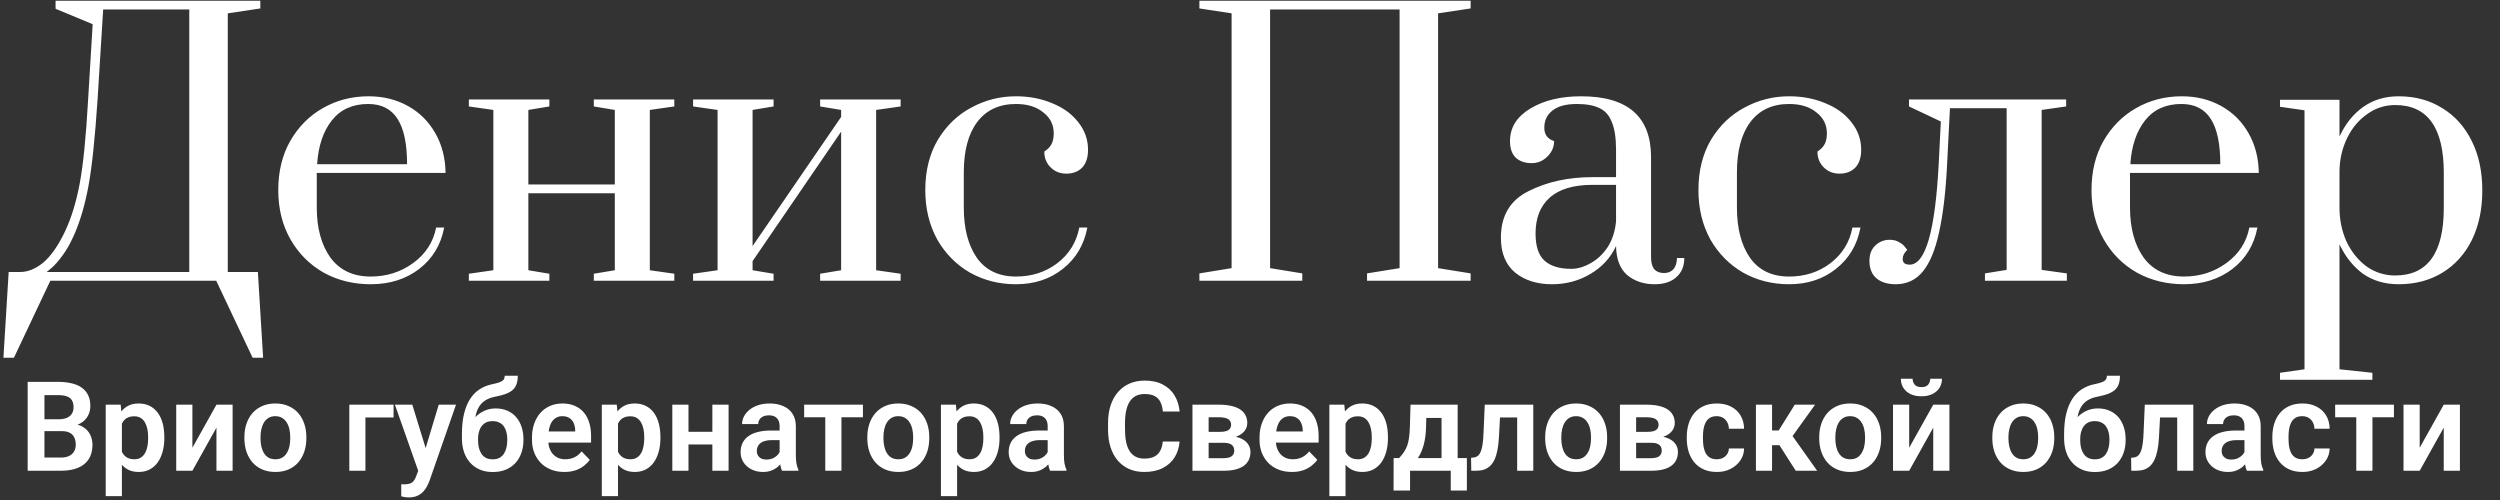
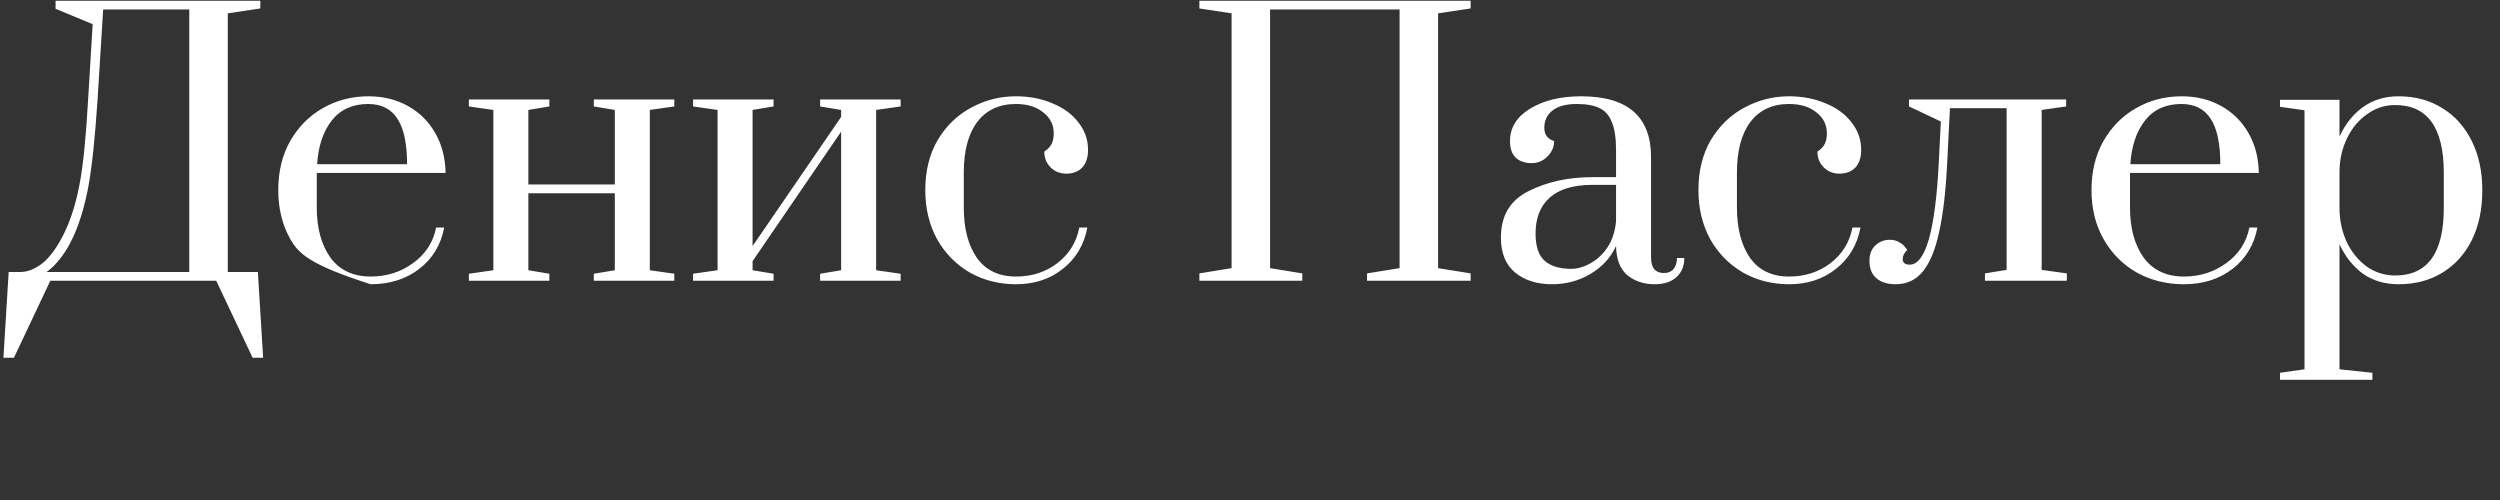
<svg xmlns="http://www.w3.org/2000/svg" width="500" height="100" viewBox="0 0 500 100" fill="none">
  <rect x="0" y="0" width="500" height="100" fill="#333333" stroke="none" />
-   <path d="M1.735 54.398H4.045C5.585 54.398 7.125 53.768 8.665 52.508C10.205 51.202 11.652 49.125 13.005 46.278C14.265 43.618 15.245 40.422 15.945 36.688C16.645 32.955 17.205 27.355 17.625 19.888L18.535 4.838L11.115 1.758V0.148H52.065V1.688L45.556 2.668V54.398H51.575L52.626 71.548H50.526L43.245 56.148H10.065L2.785 71.548H0.685L1.735 54.398ZM37.855 54.398V1.898H20.635L19.515 19.888C19.002 27.588 18.395 33.352 17.695 37.178C16.995 40.958 16.039 44.225 14.825 46.978C14.079 48.658 13.285 50.058 12.445 51.178C11.652 52.252 10.929 53.068 10.275 53.628C9.622 54.188 9.295 54.445 9.295 54.398H37.855ZM74.134 56.848C70.681 56.848 67.554 56.078 64.754 54.538C61.954 52.952 59.737 50.735 58.104 47.888C56.471 45.042 55.654 41.752 55.654 38.018C55.654 34.285 56.447 31.018 58.034 28.218C59.667 25.372 61.837 23.178 64.544 21.638C67.297 20.052 70.354 19.258 73.714 19.258C76.654 19.258 79.291 19.912 81.624 21.218C83.957 22.525 85.777 24.345 87.084 26.678C88.391 28.965 89.067 31.602 89.114 34.588H63.354V41.518C63.354 45.625 64.264 48.962 66.084 51.528C67.951 54.048 70.634 55.308 74.134 55.308C77.354 55.308 80.201 54.398 82.674 52.578C85.147 50.758 86.664 48.402 87.224 45.508H88.834C88.181 48.962 86.524 51.715 83.864 53.768C81.204 55.822 77.961 56.848 74.134 56.848ZM81.414 32.838C81.414 28.778 80.784 25.768 79.524 23.808C78.264 21.802 76.304 20.798 73.644 20.798C70.517 20.798 68.091 21.895 66.364 24.088C64.637 26.282 63.657 29.198 63.424 32.838H81.414ZM93.772 56.148V54.748L98.672 54.048V21.988L93.772 21.288V19.888H109.872V21.288L105.672 21.988V36.898H122.962V21.988L118.762 21.288V19.888H134.862V21.288L129.962 21.988V54.048L134.862 54.748V56.148H118.762V54.748L122.962 54.048V38.648H105.672V54.048L109.872 54.748V56.148H93.772ZM138.616 56.148V54.748L143.516 54.048V21.988L138.616 21.288V19.888H154.716V21.288L150.516 21.988V49.218L168.226 23.388V21.988L164.026 21.288V19.888H180.126V21.288L175.226 21.988V54.048L180.126 54.748V56.148H164.026V54.748L168.226 54.048V26.328L150.516 52.228V54.048L154.716 54.748V56.148H138.616ZM203.188 56.848C199.828 56.848 196.772 56.078 194.018 54.538C191.265 52.952 189.072 50.735 187.438 47.888C185.852 44.995 185.058 41.705 185.058 38.018C185.058 34.145 185.898 30.785 187.578 27.938C189.305 25.092 191.545 22.945 194.298 21.498C197.052 20.005 200.015 19.258 203.188 19.258C205.848 19.258 208.275 19.725 210.468 20.658C212.662 21.545 214.388 22.805 215.648 24.438C216.955 26.072 217.608 27.915 217.608 29.968C217.608 31.508 217.212 32.698 216.418 33.538C215.625 34.332 214.575 34.728 213.268 34.728C212.008 34.728 210.958 34.308 210.118 33.468C209.278 32.628 208.858 31.578 208.858 30.318C209.558 29.852 210.048 29.338 210.328 28.778C210.608 28.218 210.748 27.518 210.748 26.678C210.748 24.952 210.048 23.552 208.648 22.478C207.295 21.358 205.475 20.798 203.188 20.798C199.828 20.798 197.238 22.012 195.418 24.438C193.645 26.818 192.758 30.178 192.758 34.518V41.518C192.758 45.672 193.622 49.008 195.348 51.528C197.122 54.048 199.735 55.308 203.188 55.308C206.362 55.308 209.115 54.422 211.448 52.648C213.828 50.828 215.298 48.448 215.858 45.508H217.468C216.815 48.962 215.182 51.715 212.568 53.768C210.002 55.822 206.875 56.848 203.188 56.848ZM239.878 56.148V54.678L246.318 53.628V2.668L239.878 1.688V0.148H294.128V1.688L287.618 2.668V53.628L294.128 54.678V56.148H273.408V54.678L279.918 53.628V1.898H254.018V53.628L260.458 54.678V56.148H239.878ZM310.4 56.848C307.414 56.848 304.964 56.078 303.05 54.538C301.137 52.952 300.18 50.618 300.18 47.538C300.18 43.152 302.024 40.048 305.71 38.228C309.397 36.362 313.667 35.428 318.52 35.428H323.21V30.038C323.21 27.612 322.93 25.745 322.37 24.438C321.857 23.085 321.04 22.152 319.92 21.638C318.8 21.078 317.284 20.798 315.37 20.798C313.177 20.798 311.544 21.242 310.47 22.128C309.397 22.968 308.86 24.112 308.86 25.558C308.86 26.912 309.514 27.798 310.82 28.218C310.82 29.385 310.377 30.412 309.49 31.298C308.604 32.185 307.554 32.628 306.34 32.628C305.034 32.628 303.984 32.278 303.19 31.578C302.397 30.832 302 29.712 302 28.218C302 25.512 303.354 23.342 306.06 21.708C308.767 20.075 312.15 19.258 316.21 19.258C325.544 19.258 330.21 23.318 330.21 31.438V51.458C330.21 52.485 330.42 53.278 330.84 53.838C331.307 54.352 331.96 54.608 332.8 54.608C333.594 54.608 334.224 54.352 334.69 53.838C335.157 53.278 335.39 52.532 335.39 51.598H336.86C336.86 53.232 336.324 54.515 335.25 55.448C334.224 56.382 332.777 56.848 330.91 56.848C328.764 56.848 326.944 56.242 325.45 55.028C324.004 53.768 323.257 51.832 323.21 49.218C322.09 51.598 320.364 53.465 318.03 54.818C315.744 56.172 313.2 56.848 310.4 56.848ZM314.25 53.768C315.51 53.768 316.794 53.395 318.1 52.648C319.454 51.902 320.597 50.828 321.53 49.428C322.464 47.982 323.024 46.255 323.21 44.248V36.968H318.52C314.694 36.968 311.824 37.832 309.91 39.558C308.044 41.238 307.11 43.618 307.11 46.698C307.11 49.265 307.717 51.085 308.93 52.158C310.144 53.232 311.917 53.768 314.25 53.768ZM357.817 56.848C354.457 56.848 351.401 56.078 348.647 54.538C345.894 52.952 343.701 50.735 342.067 47.888C340.481 44.995 339.687 41.705 339.687 38.018C339.687 34.145 340.527 30.785 342.207 27.938C343.934 25.092 346.174 22.945 348.927 21.498C351.681 20.005 354.644 19.258 357.817 19.258C360.477 19.258 362.904 19.725 365.097 20.658C367.291 21.545 369.017 22.805 370.277 24.438C371.584 26.072 372.237 27.915 372.237 29.968C372.237 31.508 371.841 32.698 371.047 33.538C370.254 34.332 369.204 34.728 367.897 34.728C366.637 34.728 365.587 34.308 364.747 33.468C363.907 32.628 363.487 31.578 363.487 30.318C364.187 29.852 364.677 29.338 364.957 28.778C365.237 28.218 365.377 27.518 365.377 26.678C365.377 24.952 364.677 23.552 363.277 22.478C361.924 21.358 360.104 20.798 357.817 20.798C354.457 20.798 351.867 22.012 350.047 24.438C348.274 26.818 347.387 30.178 347.387 34.518V41.518C347.387 45.672 348.251 49.008 349.977 51.528C351.751 54.048 354.364 55.308 357.817 55.308C360.991 55.308 363.744 54.422 366.077 52.648C368.457 50.828 369.927 48.448 370.487 45.508H372.097C371.444 48.962 369.811 51.715 367.197 53.768C364.631 55.822 361.504 56.848 357.817 56.848ZM379.139 56.848C377.506 56.848 376.223 56.452 375.289 55.658C374.356 54.865 373.889 53.698 373.889 52.158C373.889 50.852 374.286 49.825 375.079 49.078C375.873 48.332 376.829 47.958 377.949 47.958C378.696 47.958 379.326 48.122 379.839 48.448C380.353 48.728 380.726 49.032 380.959 49.358C381.239 49.685 381.403 49.895 381.449 49.988C380.843 50.548 380.539 51.155 380.539 51.808C380.539 52.555 381.006 52.928 381.939 52.928C385.113 52.928 387.049 46.162 387.749 32.628L388.169 24.298L381.799 21.288V19.888H413.229V21.288L408.329 21.988V53.978L413.369 54.678V56.148H396.989V54.678L401.329 53.978V21.638H389.989L389.429 32.698C389.149 38.345 388.613 42.918 387.819 46.418C387.073 49.918 385.999 52.532 384.599 54.258C383.199 55.985 381.379 56.848 379.139 56.848ZM436.781 56.848C433.327 56.848 430.201 56.078 427.401 54.538C424.601 52.952 422.384 50.735 420.751 47.888C419.117 45.042 418.301 41.752 418.301 38.018C418.301 34.285 419.094 31.018 420.681 28.218C422.314 25.372 424.484 23.178 427.191 21.638C429.944 20.052 433.001 19.258 436.361 19.258C439.301 19.258 441.937 19.912 444.271 21.218C446.604 22.525 448.424 24.345 449.731 26.678C451.037 28.965 451.714 31.602 451.761 34.588H426.001V41.518C426.001 45.625 426.911 48.962 428.731 51.528C430.597 54.048 433.281 55.308 436.781 55.308C440.001 55.308 442.847 54.398 445.321 52.578C447.794 50.758 449.311 48.402 449.871 45.508H451.481C450.827 48.962 449.171 51.715 446.511 53.768C443.851 55.822 440.607 56.848 436.781 56.848ZM444.061 32.838C444.061 28.778 443.431 25.768 442.171 23.808C440.911 21.802 438.951 20.798 436.291 20.798C433.164 20.798 430.737 21.895 429.011 24.088C427.284 26.282 426.304 29.198 426.071 32.838H444.061ZM455.999 74.558L460.899 73.858V22.058L455.999 21.358V19.958H467.899V27.308C469.065 24.788 470.629 22.828 472.589 21.428C474.595 19.982 476.975 19.258 479.729 19.258C483.042 19.258 485.959 20.052 488.479 21.638C490.999 23.178 492.959 25.372 494.359 28.218C495.759 31.018 496.459 34.308 496.459 38.088C496.459 41.868 495.759 45.182 494.359 48.028C492.959 50.828 490.999 52.998 488.479 54.538C485.959 56.078 483.042 56.848 479.729 56.848C476.975 56.848 474.595 56.148 472.589 54.748C470.629 53.302 469.065 51.342 467.899 48.868V73.858L474.479 74.558V75.958H455.999V74.558ZM479.029 55.098C485.515 55.098 488.759 50.595 488.759 41.588V34.588C488.759 25.535 485.515 21.008 479.029 21.008C476.975 21.008 475.109 21.615 473.429 22.828C471.749 23.995 470.419 25.582 469.439 27.588C468.459 29.595 467.945 31.765 467.899 34.098V41.588C467.899 43.968 468.365 46.208 469.299 48.308C470.279 50.362 471.609 52.018 473.289 53.278C475.015 54.492 476.929 55.098 479.029 55.098Z" fill="white" />
-   <path d="M12.344 86.226H7.803L7.778 83.858H11.672C12.34 83.858 12.897 83.764 13.345 83.577C13.792 83.39 14.13 83.117 14.358 82.759C14.594 82.401 14.712 81.966 14.712 81.453C14.712 80.883 14.602 80.42 14.382 80.061C14.171 79.704 13.837 79.443 13.381 79.28C12.926 79.109 12.348 79.024 11.648 79.024H8.889V94.148H5.532V76.375H11.648C12.657 76.375 13.556 76.473 14.346 76.668C15.143 76.855 15.819 77.148 16.372 77.547C16.925 77.946 17.345 78.446 17.629 79.048C17.922 79.651 18.069 80.367 18.069 81.197C18.069 81.929 17.898 82.605 17.556 83.223C17.223 83.834 16.706 84.33 16.006 84.712C15.314 85.095 14.435 85.315 13.369 85.372L12.344 86.226ZM12.197 94.148H6.814L8.218 91.512H12.197C12.865 91.512 13.414 91.402 13.845 91.182C14.285 90.962 14.61 90.661 14.822 90.279C15.041 89.888 15.151 89.441 15.151 88.936C15.151 88.383 15.054 87.903 14.858 87.496C14.671 87.089 14.37 86.775 13.955 86.556C13.548 86.336 13.011 86.226 12.344 86.226H8.853L8.877 83.858H13.32L14.089 84.773C15.115 84.782 15.949 84.985 16.592 85.384C17.243 85.783 17.723 86.295 18.032 86.922C18.341 87.549 18.496 88.224 18.496 88.948C18.496 90.088 18.248 91.044 17.752 91.817C17.263 92.59 16.547 93.172 15.603 93.562C14.667 93.953 13.532 94.148 12.197 94.148ZM24.38 83.48V99.227H21.145V80.94H24.136L24.38 83.48ZM32.864 87.41V87.666C32.864 88.627 32.75 89.518 32.522 90.34C32.302 91.154 31.977 91.866 31.545 92.476C31.114 93.078 30.577 93.55 29.934 93.892C29.299 94.226 28.567 94.393 27.737 94.393C26.923 94.393 26.215 94.238 25.613 93.929C25.011 93.611 24.502 93.164 24.087 92.586C23.672 92.008 23.338 91.337 23.086 90.572C22.842 89.799 22.659 88.956 22.537 88.045V87.227C22.659 86.259 22.842 85.38 23.086 84.59C23.338 83.793 23.672 83.105 24.087 82.527C24.502 81.941 25.006 81.49 25.601 81.172C26.203 80.855 26.907 80.696 27.712 80.696C28.551 80.696 29.287 80.855 29.922 81.172C30.565 81.49 31.106 81.945 31.545 82.54C31.985 83.134 32.315 83.842 32.534 84.664C32.754 85.486 32.864 86.401 32.864 87.41ZM29.629 87.666V87.41C29.629 86.824 29.576 86.283 29.47 85.787C29.364 85.282 29.202 84.843 28.982 84.468C28.762 84.086 28.477 83.789 28.127 83.577C27.777 83.366 27.354 83.26 26.858 83.26C26.361 83.26 25.934 83.341 25.576 83.504C25.218 83.667 24.925 83.899 24.697 84.2C24.469 84.501 24.29 84.859 24.16 85.274C24.038 85.681 23.957 86.132 23.916 86.629V88.655C23.989 89.257 24.132 89.799 24.343 90.279C24.555 90.759 24.864 91.141 25.271 91.426C25.686 91.711 26.223 91.853 26.882 91.853C27.379 91.853 27.802 91.744 28.152 91.524C28.502 91.304 28.787 91.003 29.006 90.621C29.226 90.23 29.385 89.782 29.482 89.278C29.58 88.773 29.629 88.236 29.629 87.666ZM38.479 89.546L43.289 80.94H46.523V94.148H43.289V85.53L38.479 94.148H35.244V80.94H38.479V89.546ZM48.879 87.679V87.422C48.879 86.454 49.018 85.563 49.294 84.749C49.571 83.927 49.974 83.215 50.503 82.613C51.032 82.011 51.679 81.543 52.444 81.209C53.209 80.867 54.08 80.696 55.056 80.696C56.049 80.696 56.928 80.867 57.693 81.209C58.466 81.543 59.117 82.011 59.646 82.613C60.175 83.215 60.578 83.927 60.855 84.749C61.131 85.563 61.27 86.454 61.27 87.422V87.679C61.27 88.639 61.131 89.53 60.855 90.352C60.578 91.166 60.175 91.878 59.646 92.488C59.117 93.091 58.47 93.558 57.705 93.892C56.94 94.226 56.065 94.393 55.081 94.393C54.104 94.393 53.229 94.226 52.456 93.892C51.683 93.558 51.032 93.091 50.503 92.488C49.974 91.878 49.571 91.166 49.294 90.352C49.018 89.53 48.879 88.639 48.879 87.679ZM52.102 87.422V87.679C52.102 88.257 52.159 88.798 52.273 89.302C52.387 89.807 52.562 90.25 52.798 90.633C53.034 91.015 53.339 91.316 53.713 91.536C54.096 91.748 54.552 91.853 55.081 91.853C55.601 91.853 56.049 91.748 56.423 91.536C56.798 91.316 57.103 91.015 57.339 90.633C57.583 90.25 57.762 89.807 57.876 89.302C57.99 88.798 58.047 88.257 58.047 87.679V87.422C58.047 86.853 57.99 86.32 57.876 85.823C57.762 85.319 57.583 84.875 57.339 84.493C57.103 84.102 56.794 83.797 56.411 83.577C56.037 83.349 55.585 83.235 55.056 83.235C54.535 83.235 54.088 83.349 53.713 83.577C53.339 83.797 53.034 84.102 52.798 84.493C52.562 84.875 52.387 85.319 52.273 85.823C52.159 86.32 52.102 86.853 52.102 87.422ZM78.713 80.94V83.492H73.086V94.148H69.863V80.94H78.713ZM84.207 92.684L87.747 80.94H91.201L85.903 96.15C85.781 96.476 85.623 96.83 85.427 97.212C85.24 97.595 84.988 97.957 84.67 98.299C84.353 98.649 83.954 98.934 83.474 99.153C83.002 99.373 82.428 99.483 81.753 99.483C81.46 99.483 81.2 99.463 80.972 99.422C80.744 99.381 80.504 99.328 80.251 99.263V96.846C80.333 96.854 80.426 96.858 80.532 96.858C80.646 96.867 80.744 96.871 80.825 96.871C81.297 96.871 81.688 96.814 81.997 96.7C82.306 96.594 82.555 96.419 82.742 96.175C82.937 95.939 83.1 95.63 83.23 95.247L84.207 92.684ZM82.461 80.94L85.452 90.669L85.977 94.075L83.755 94.478L78.982 80.94H82.461ZM100.942 75.142H103.555C103.555 75.834 103.465 76.416 103.286 76.888C103.107 77.352 102.83 77.742 102.456 78.06C102.082 78.369 101.602 78.625 101.016 78.829C100.43 79.032 99.73 79.211 98.916 79.366C98.232 79.504 97.63 79.732 97.109 80.049C96.588 80.367 96.153 80.802 95.803 81.356C95.461 81.909 95.213 82.613 95.059 83.467C94.904 84.322 94.855 85.351 94.912 86.556V87.264L92.385 87.557V86.849C92.385 85.278 92.528 83.911 92.812 82.747C93.097 81.575 93.5 80.591 94.021 79.793C94.542 78.987 95.164 78.349 95.889 77.876C96.621 77.396 97.439 77.059 98.342 76.863C98.945 76.741 99.437 76.615 99.819 76.485C100.21 76.355 100.495 76.188 100.674 75.984C100.853 75.773 100.942 75.492 100.942 75.142ZM99.136 81.685C100.023 81.685 100.808 81.84 101.492 82.149C102.183 82.45 102.765 82.877 103.237 83.431C103.709 83.976 104.067 84.623 104.312 85.372C104.564 86.112 104.69 86.922 104.69 87.801V88.057C104.69 88.969 104.552 89.811 104.275 90.584C104.006 91.357 103.612 92.028 103.091 92.598C102.57 93.168 101.927 93.611 101.162 93.929C100.397 94.246 99.522 94.405 98.538 94.405C97.561 94.405 96.69 94.238 95.925 93.904C95.16 93.562 94.513 93.091 93.984 92.488C93.455 91.886 93.057 91.178 92.788 90.364C92.519 89.542 92.385 88.647 92.385 87.679V87.422C92.377 87.26 92.43 87.105 92.544 86.959C92.658 86.812 92.792 86.649 92.947 86.47C93.109 86.291 93.256 86.076 93.386 85.823C93.834 84.961 94.338 84.22 94.9 83.602C95.47 82.983 96.104 82.511 96.804 82.186C97.504 81.852 98.281 81.685 99.136 81.685ZM98.513 84.224C97.822 84.224 97.26 84.391 96.829 84.725C96.405 85.05 96.096 85.486 95.901 86.031C95.706 86.568 95.608 87.158 95.608 87.801V88.057C95.608 88.578 95.661 89.07 95.767 89.534C95.88 89.99 96.051 90.393 96.279 90.743C96.507 91.093 96.808 91.369 97.183 91.573C97.557 91.768 98.009 91.866 98.538 91.866C99.067 91.866 99.514 91.768 99.88 91.573C100.255 91.369 100.556 91.093 100.784 90.743C101.012 90.393 101.178 89.99 101.284 89.534C101.398 89.07 101.455 88.578 101.455 88.057V87.801C101.455 87.321 101.398 86.865 101.284 86.434C101.178 86.002 101.012 85.624 100.784 85.298C100.556 84.965 100.251 84.704 99.868 84.517C99.494 84.322 99.042 84.224 98.513 84.224ZM112.856 94.393C111.855 94.393 110.956 94.23 110.159 93.904C109.361 93.579 108.682 93.127 108.12 92.549C107.567 91.963 107.139 91.284 106.838 90.511C106.545 89.73 106.399 88.891 106.399 87.996V87.508C106.399 86.491 106.545 85.567 106.838 84.737C107.131 83.899 107.546 83.178 108.083 82.576C108.621 81.974 109.264 81.51 110.012 81.185C110.761 80.859 111.587 80.696 112.49 80.696C113.426 80.696 114.252 80.855 114.968 81.172C115.684 81.482 116.283 81.921 116.763 82.491C117.243 83.06 117.605 83.744 117.849 84.541C118.093 85.331 118.215 86.206 118.215 87.166V88.521H107.864V86.299H115.042V86.055C115.025 85.543 114.928 85.075 114.749 84.651C114.569 84.22 114.293 83.878 113.918 83.626C113.544 83.366 113.06 83.235 112.466 83.235C111.986 83.235 111.567 83.341 111.208 83.553C110.859 83.756 110.566 84.049 110.33 84.432C110.102 84.806 109.931 85.254 109.817 85.774C109.703 86.295 109.646 86.873 109.646 87.508V87.996C109.646 88.549 109.719 89.062 109.866 89.534C110.02 90.006 110.244 90.417 110.537 90.767C110.838 91.109 111.196 91.377 111.611 91.573C112.035 91.76 112.515 91.853 113.052 91.853C113.727 91.853 114.338 91.723 114.883 91.463C115.436 91.194 115.916 90.8 116.323 90.279L117.947 91.963C117.67 92.37 117.296 92.761 116.824 93.135C116.36 93.51 115.798 93.815 115.139 94.051C114.48 94.279 113.719 94.393 112.856 94.393ZM123.599 83.48V99.227H120.364V80.94H123.354L123.599 83.48ZM132.083 87.41V87.666C132.083 88.627 131.969 89.518 131.741 90.34C131.521 91.154 131.195 91.866 130.764 92.476C130.333 93.078 129.796 93.55 129.153 93.892C128.518 94.226 127.786 94.393 126.956 94.393C126.142 94.393 125.434 94.238 124.832 93.929C124.229 93.611 123.721 93.164 123.306 92.586C122.891 92.008 122.557 91.337 122.305 90.572C122.061 89.799 121.877 88.956 121.755 88.045V87.227C121.877 86.259 122.061 85.38 122.305 84.59C122.557 83.793 122.891 83.105 123.306 82.527C123.721 81.941 124.225 81.49 124.819 81.172C125.422 80.855 126.125 80.696 126.931 80.696C127.769 80.696 128.506 80.855 129.141 81.172C129.784 81.49 130.325 81.945 130.764 82.54C131.204 83.134 131.533 83.842 131.753 84.664C131.973 85.486 132.083 86.401 132.083 87.41ZM128.848 87.666V87.41C128.848 86.824 128.795 86.283 128.689 85.787C128.583 85.282 128.42 84.843 128.201 84.468C127.981 84.086 127.696 83.789 127.346 83.577C126.996 83.366 126.573 83.26 126.077 83.26C125.58 83.26 125.153 83.341 124.795 83.504C124.437 83.667 124.144 83.899 123.916 84.2C123.688 84.501 123.509 84.859 123.379 85.274C123.257 85.681 123.175 86.132 123.135 86.629V88.655C123.208 89.257 123.35 89.799 123.562 90.279C123.774 90.759 124.083 91.141 124.49 91.426C124.905 91.711 125.442 91.853 126.101 91.853C126.597 91.853 127.021 91.744 127.371 91.524C127.721 91.304 128.005 91.003 128.225 90.621C128.445 90.23 128.604 89.782 128.701 89.278C128.799 88.773 128.848 88.236 128.848 87.666ZM143.459 86.36V88.887H136.685V86.36H143.459ZM137.698 80.94V94.148H134.463V80.94H137.698ZM145.718 80.94V94.148H142.471V80.94H145.718ZM155.923 91.341V85.249C155.923 84.802 155.846 84.415 155.691 84.09C155.536 83.764 155.3 83.512 154.983 83.333C154.666 83.154 154.263 83.064 153.774 83.064C153.343 83.064 152.965 83.138 152.639 83.284C152.322 83.431 152.078 83.638 151.907 83.907C151.736 84.167 151.65 84.468 151.65 84.81H148.416C148.416 84.265 148.546 83.748 148.806 83.26C149.067 82.763 149.437 82.324 149.917 81.941C150.405 81.551 150.987 81.246 151.663 81.026C152.346 80.806 153.111 80.696 153.958 80.696C154.958 80.696 155.85 80.867 156.631 81.209C157.42 81.543 158.039 82.047 158.486 82.723C158.942 83.398 159.17 84.249 159.17 85.274V91.036C159.17 91.695 159.211 92.26 159.292 92.732C159.382 93.196 159.512 93.599 159.683 93.941V94.148H156.399C156.244 93.815 156.126 93.392 156.045 92.879C155.964 92.358 155.923 91.845 155.923 91.341ZM156.375 86.104L156.399 88.02H154.36C153.856 88.02 153.412 88.073 153.03 88.179C152.647 88.277 152.334 88.423 152.09 88.619C151.846 88.806 151.663 89.034 151.541 89.302C151.418 89.563 151.357 89.86 151.357 90.193C151.357 90.519 151.431 90.812 151.577 91.072C151.732 91.333 151.951 91.54 152.236 91.695C152.529 91.841 152.871 91.915 153.262 91.915C153.831 91.915 154.328 91.801 154.751 91.573C155.174 91.337 155.504 91.052 155.74 90.718C155.976 90.385 156.102 90.067 156.118 89.766L157.046 91.158C156.932 91.491 156.761 91.845 156.533 92.22C156.305 92.594 156.012 92.944 155.654 93.269C155.296 93.595 154.865 93.864 154.36 94.075C153.856 94.287 153.27 94.393 152.603 94.393C151.748 94.393 150.983 94.222 150.308 93.88C149.632 93.538 149.099 93.07 148.708 92.476C148.318 91.882 148.123 91.207 148.123 90.45C148.123 89.75 148.253 89.131 148.513 88.594C148.774 88.057 149.16 87.606 149.673 87.239C150.186 86.865 150.82 86.584 151.577 86.397C152.342 86.202 153.217 86.104 154.202 86.104H156.375ZM168.289 80.94V94.148H165.054V80.94H168.289ZM172.585 80.94V83.455H160.83V80.94H172.585ZM173.464 87.679V87.422C173.464 86.454 173.603 85.563 173.879 84.749C174.156 83.927 174.559 83.215 175.088 82.613C175.617 82.011 176.264 81.543 177.029 81.209C177.794 80.867 178.665 80.696 179.641 80.696C180.634 80.696 181.513 80.867 182.278 81.209C183.051 81.543 183.702 82.011 184.231 82.613C184.76 83.215 185.163 83.927 185.439 84.749C185.716 85.563 185.854 86.454 185.854 87.422V87.679C185.854 88.639 185.716 89.53 185.439 90.352C185.163 91.166 184.76 91.878 184.231 92.488C183.702 93.091 183.055 93.558 182.29 93.892C181.525 94.226 180.65 94.393 179.666 94.393C178.689 94.393 177.814 94.226 177.041 93.892C176.268 93.558 175.617 93.091 175.088 92.488C174.559 91.878 174.156 91.166 173.879 90.352C173.603 89.53 173.464 88.639 173.464 87.679ZM176.687 87.422V87.679C176.687 88.257 176.744 88.798 176.858 89.302C176.972 89.807 177.147 90.25 177.383 90.633C177.619 91.015 177.924 91.316 178.298 91.536C178.681 91.748 179.137 91.853 179.666 91.853C180.186 91.853 180.634 91.748 181.008 91.536C181.383 91.316 181.688 91.015 181.924 90.633C182.168 90.25 182.347 89.807 182.461 89.302C182.575 88.798 182.632 88.257 182.632 87.679V87.422C182.632 86.853 182.575 86.32 182.461 85.823C182.347 85.319 182.168 84.875 181.924 84.493C181.688 84.102 181.379 83.797 180.996 83.577C180.622 83.349 180.17 83.235 179.641 83.235C179.12 83.235 178.673 83.349 178.298 83.577C177.924 83.797 177.619 84.102 177.383 84.493C177.147 84.875 176.972 85.319 176.858 85.823C176.744 86.32 176.687 86.853 176.687 87.422ZM191.421 83.48V99.227H188.186V80.94H191.177L191.421 83.48ZM199.905 87.41V87.666C199.905 88.627 199.791 89.518 199.563 90.34C199.343 91.154 199.018 91.866 198.586 92.476C198.155 93.078 197.618 93.55 196.975 93.892C196.34 94.226 195.608 94.393 194.778 94.393C193.964 94.393 193.256 94.238 192.654 93.929C192.052 93.611 191.543 93.164 191.128 92.586C190.713 92.008 190.379 91.337 190.127 90.572C189.883 89.799 189.7 88.956 189.578 88.045V87.227C189.7 86.259 189.883 85.38 190.127 84.59C190.379 83.793 190.713 83.105 191.128 82.527C191.543 81.941 192.048 81.49 192.642 81.172C193.244 80.855 193.948 80.696 194.753 80.696C195.592 80.696 196.328 80.855 196.963 81.172C197.606 81.49 198.147 81.945 198.586 82.54C199.026 83.134 199.355 83.842 199.575 84.664C199.795 85.486 199.905 86.401 199.905 87.41ZM196.67 87.666V87.41C196.67 86.824 196.617 86.283 196.511 85.787C196.405 85.282 196.243 84.843 196.023 84.468C195.803 84.086 195.518 83.789 195.168 83.577C194.819 83.366 194.395 83.26 193.899 83.26C193.403 83.26 192.975 83.341 192.617 83.504C192.259 83.667 191.966 83.899 191.738 84.2C191.51 84.501 191.331 84.859 191.201 85.274C191.079 85.681 190.998 86.132 190.957 86.629V88.655C191.03 89.257 191.173 89.799 191.384 90.279C191.596 90.759 191.905 91.141 192.312 91.426C192.727 91.711 193.264 91.853 193.923 91.853C194.42 91.853 194.843 91.744 195.193 91.524C195.543 91.304 195.828 91.003 196.047 90.621C196.267 90.23 196.426 89.782 196.523 89.278C196.621 88.773 196.67 88.236 196.67 87.666ZM209.536 91.341V85.249C209.536 84.802 209.459 84.415 209.304 84.09C209.15 83.764 208.914 83.512 208.596 83.333C208.279 83.154 207.876 83.064 207.388 83.064C206.956 83.064 206.578 83.138 206.252 83.284C205.935 83.431 205.691 83.638 205.52 83.907C205.349 84.167 205.264 84.468 205.264 84.81H202.029C202.029 84.265 202.159 83.748 202.419 83.26C202.68 82.763 203.05 82.324 203.53 81.941C204.019 81.551 204.6 81.246 205.276 81.026C205.959 80.806 206.724 80.696 207.571 80.696C208.572 80.696 209.463 80.867 210.244 81.209C211.034 81.543 211.652 82.047 212.1 82.723C212.555 83.398 212.783 84.249 212.783 85.274V91.036C212.783 91.695 212.824 92.26 212.905 92.732C212.995 93.196 213.125 93.599 213.296 93.941V94.148H210.012C209.858 93.815 209.74 93.392 209.658 92.879C209.577 92.358 209.536 91.845 209.536 91.341ZM209.988 86.104L210.012 88.02H207.974C207.469 88.02 207.026 88.073 206.643 88.179C206.261 88.277 205.947 88.423 205.703 88.619C205.459 88.806 205.276 89.034 205.154 89.302C205.032 89.563 204.971 89.86 204.971 90.193C204.971 90.519 205.044 90.812 205.19 91.072C205.345 91.333 205.565 91.54 205.85 91.695C206.143 91.841 206.484 91.915 206.875 91.915C207.445 91.915 207.941 91.801 208.364 91.573C208.787 91.337 209.117 91.052 209.353 90.718C209.589 90.385 209.715 90.067 209.731 89.766L210.659 91.158C210.545 91.491 210.374 91.845 210.146 92.22C209.919 92.594 209.626 92.944 209.268 93.269C208.91 93.595 208.478 93.864 207.974 94.075C207.469 94.287 206.883 94.393 206.216 94.393C205.361 94.393 204.596 94.222 203.921 93.88C203.245 93.538 202.712 93.07 202.322 92.476C201.931 91.882 201.736 91.207 201.736 90.45C201.736 89.75 201.866 89.131 202.126 88.594C202.387 88.057 202.773 87.606 203.286 87.239C203.799 86.865 204.434 86.584 205.19 86.397C205.955 86.202 206.83 86.104 207.815 86.104H209.988ZM232.559 88.301H235.916C235.826 89.489 235.496 90.543 234.927 91.463C234.357 92.374 233.564 93.091 232.546 93.611C231.529 94.132 230.296 94.393 228.848 94.393C227.733 94.393 226.728 94.197 225.833 93.807C224.945 93.408 224.185 92.842 223.55 92.11C222.923 91.369 222.443 90.482 222.109 89.449C221.776 88.407 221.609 87.239 221.609 85.945V84.59C221.609 83.296 221.78 82.129 222.122 81.087C222.463 80.045 222.952 79.158 223.586 78.426C224.229 77.685 224.998 77.116 225.894 76.717C226.797 76.318 227.806 76.119 228.921 76.119C230.369 76.119 231.594 76.387 232.595 76.924C233.596 77.453 234.373 78.182 234.927 79.109C235.48 80.037 235.814 81.103 235.928 82.308H232.571C232.506 81.559 232.343 80.924 232.083 80.403C231.83 79.882 231.448 79.488 230.935 79.219C230.431 78.942 229.759 78.804 228.921 78.804C228.27 78.804 227.696 78.926 227.2 79.17C226.711 79.415 226.305 79.781 225.979 80.269C225.653 80.749 225.409 81.351 225.247 82.076C225.084 82.792 225.002 83.622 225.002 84.566V85.945C225.002 86.849 225.076 87.658 225.222 88.374C225.369 89.091 225.597 89.697 225.906 90.193C226.215 90.69 226.614 91.068 227.102 91.329C227.59 91.589 228.172 91.719 228.848 91.719C229.67 91.719 230.337 91.589 230.85 91.329C231.37 91.068 231.765 90.686 232.034 90.181C232.31 89.677 232.485 89.05 232.559 88.301ZM244.766 88.558H240.579L240.554 86.373H243.997C244.509 86.373 244.928 86.32 245.254 86.214C245.579 86.108 245.819 85.949 245.974 85.738C246.137 85.526 246.218 85.27 246.218 84.969C246.218 84.708 246.169 84.484 246.072 84.297C245.974 84.102 245.828 83.943 245.632 83.821C245.445 83.699 245.205 83.61 244.912 83.553C244.627 83.488 244.294 83.455 243.911 83.455H241.726V94.148H238.491V80.94H243.911C244.766 80.94 245.535 81.018 246.218 81.172C246.902 81.319 247.484 81.543 247.964 81.844C248.444 82.145 248.81 82.527 249.062 82.991C249.323 83.447 249.453 83.984 249.453 84.603C249.453 85.009 249.364 85.392 249.185 85.75C249.006 86.108 248.741 86.425 248.391 86.702C248.041 86.979 247.61 87.207 247.097 87.386C246.584 87.557 245.999 87.662 245.339 87.703L244.766 88.558ZM244.766 94.148H239.712L240.908 91.634H244.766C245.238 91.634 245.628 91.577 245.938 91.463C246.247 91.341 246.475 91.166 246.621 90.938C246.776 90.71 246.853 90.433 246.853 90.108C246.853 89.79 246.78 89.518 246.633 89.29C246.495 89.054 246.271 88.875 245.962 88.753C245.661 88.623 245.262 88.558 244.766 88.558H241.433L241.458 86.373H245.327L246.182 87.239C247.061 87.296 247.789 87.475 248.367 87.776C248.944 88.069 249.376 88.444 249.661 88.899C249.945 89.347 250.088 89.839 250.088 90.376C250.088 91.003 249.97 91.552 249.734 92.024C249.498 92.496 249.152 92.891 248.696 93.209C248.241 93.518 247.683 93.754 247.024 93.916C246.365 94.071 245.612 94.148 244.766 94.148ZM258.364 94.393C257.363 94.393 256.464 94.23 255.667 93.904C254.869 93.579 254.189 93.127 253.628 92.549C253.075 91.963 252.647 91.284 252.346 90.511C252.053 89.73 251.907 88.891 251.907 87.996V87.508C251.907 86.491 252.053 85.567 252.346 84.737C252.639 83.899 253.054 83.178 253.591 82.576C254.128 81.974 254.771 81.51 255.52 81.185C256.269 80.859 257.095 80.696 257.998 80.696C258.934 80.696 259.76 80.855 260.476 81.172C261.192 81.482 261.79 81.921 262.271 82.491C262.751 83.06 263.113 83.744 263.357 84.541C263.601 85.331 263.723 86.206 263.723 87.166V88.521H253.372V86.299H260.549V86.055C260.533 85.543 260.435 85.075 260.256 84.651C260.077 84.22 259.801 83.878 259.426 83.626C259.052 83.366 258.568 83.235 257.974 83.235C257.493 83.235 257.074 83.341 256.716 83.553C256.366 83.756 256.073 84.049 255.837 84.432C255.61 84.806 255.439 85.254 255.325 85.774C255.211 86.295 255.154 86.873 255.154 87.508V87.996C255.154 88.549 255.227 89.062 255.374 89.534C255.528 90.006 255.752 90.417 256.045 90.767C256.346 91.109 256.704 91.377 257.119 91.573C257.542 91.76 258.022 91.853 258.56 91.853C259.235 91.853 259.845 91.723 260.391 91.463C260.944 91.194 261.424 90.8 261.831 90.279L263.455 91.963C263.178 92.37 262.804 92.761 262.332 93.135C261.868 93.51 261.306 93.815 260.647 94.051C259.988 94.279 259.227 94.393 258.364 94.393ZM269.106 83.48V99.227H265.872V80.94H268.862L269.106 83.48ZM277.59 87.41V87.666C277.59 88.627 277.476 89.518 277.249 90.34C277.029 91.154 276.703 91.866 276.272 92.476C275.841 93.078 275.304 93.55 274.661 93.892C274.026 94.226 273.293 94.393 272.463 94.393C271.65 94.393 270.942 94.238 270.339 93.929C269.737 93.611 269.229 93.164 268.813 92.586C268.398 92.008 268.065 91.337 267.812 90.572C267.568 89.799 267.385 88.956 267.263 88.045V87.227C267.385 86.259 267.568 85.38 267.812 84.59C268.065 83.793 268.398 83.105 268.813 82.527C269.229 81.941 269.733 81.49 270.327 81.172C270.929 80.855 271.633 80.696 272.439 80.696C273.277 80.696 274.014 80.855 274.648 81.172C275.291 81.49 275.833 81.945 276.272 82.54C276.711 83.134 277.041 83.842 277.261 84.664C277.48 85.486 277.59 86.401 277.59 87.41ZM274.355 87.666V87.41C274.355 86.824 274.303 86.283 274.197 85.787C274.091 85.282 273.928 84.843 273.708 84.468C273.489 84.086 273.204 83.789 272.854 83.577C272.504 83.366 272.081 83.26 271.584 83.26C271.088 83.26 270.661 83.341 270.303 83.504C269.945 83.667 269.652 83.899 269.424 84.2C269.196 84.501 269.017 84.859 268.887 85.274C268.765 85.681 268.683 86.132 268.643 86.629V88.655C268.716 89.257 268.858 89.799 269.07 90.279C269.281 90.759 269.591 91.141 269.998 91.426C270.413 91.711 270.95 91.853 271.609 91.853C272.105 91.853 272.528 91.744 272.878 91.524C273.228 91.304 273.513 91.003 273.733 90.621C273.953 90.23 274.111 89.782 274.209 89.278C274.307 88.773 274.355 88.236 274.355 87.666ZM282.107 80.94H285.33L285.208 85.481C285.167 86.857 285.004 88.045 284.719 89.046C284.443 90.039 284.072 90.873 283.608 91.548C283.153 92.224 282.632 92.769 282.046 93.184C281.468 93.599 280.862 93.921 280.227 94.148H279.458L279.446 91.634L279.824 91.609C280.207 91.203 280.528 90.804 280.789 90.413C281.057 90.014 281.273 89.587 281.436 89.131C281.598 88.676 281.72 88.155 281.802 87.569C281.891 86.975 281.948 86.279 281.973 85.481L282.107 80.94ZM282.974 80.94H291.531V94.148H288.308V83.589H282.974V80.94ZM278.726 91.609H293.374V98.103H290.151V94.148H282.009V98.103H278.713L278.726 91.609ZM304.226 80.94V83.492H297.756V80.94H304.226ZM306.655 80.94V94.148H303.433V80.94H306.655ZM296.951 80.94H300.137L299.783 87.532C299.726 88.501 299.624 89.351 299.478 90.084C299.331 90.808 299.136 91.43 298.892 91.951C298.647 92.464 298.35 92.883 298 93.209C297.651 93.534 297.244 93.774 296.78 93.929C296.324 94.075 295.811 94.148 295.242 94.148H294.253L294.216 91.548L294.68 91.512C294.965 91.487 295.209 91.41 295.413 91.28C295.624 91.15 295.803 90.962 295.95 90.718C296.104 90.474 296.23 90.161 296.328 89.778C296.434 89.388 296.515 88.932 296.572 88.411C296.637 87.882 296.682 87.272 296.707 86.58L296.951 80.94ZM309.036 87.679V87.422C309.036 86.454 309.174 85.563 309.451 84.749C309.727 83.927 310.13 83.215 310.659 82.613C311.188 82.011 311.835 81.543 312.6 81.209C313.365 80.867 314.236 80.696 315.212 80.696C316.205 80.696 317.084 80.867 317.849 81.209C318.622 81.543 319.273 82.011 319.802 82.613C320.331 83.215 320.734 83.927 321.011 84.749C321.287 85.563 321.426 86.454 321.426 87.422V87.679C321.426 88.639 321.287 89.53 321.011 90.352C320.734 91.166 320.331 91.878 319.802 92.488C319.273 93.091 318.626 93.558 317.861 93.892C317.096 94.226 316.222 94.393 315.237 94.393C314.26 94.393 313.385 94.226 312.612 93.892C311.839 93.558 311.188 93.091 310.659 92.488C310.13 91.878 309.727 91.166 309.451 90.352C309.174 89.53 309.036 88.639 309.036 87.679ZM312.258 87.422V87.679C312.258 88.257 312.315 88.798 312.429 89.302C312.543 89.807 312.718 90.25 312.954 90.633C313.19 91.015 313.495 91.316 313.87 91.536C314.252 91.748 314.708 91.853 315.237 91.853C315.758 91.853 316.205 91.748 316.58 91.536C316.954 91.316 317.259 91.015 317.495 90.633C317.739 90.25 317.918 89.807 318.032 89.302C318.146 88.798 318.203 88.257 318.203 87.679V87.422C318.203 86.853 318.146 86.32 318.032 85.823C317.918 85.319 317.739 84.875 317.495 84.493C317.259 84.102 316.95 83.797 316.567 83.577C316.193 83.349 315.741 83.235 315.212 83.235C314.692 83.235 314.244 83.349 313.87 83.577C313.495 83.797 313.19 84.102 312.954 84.493C312.718 84.875 312.543 85.319 312.429 85.823C312.315 86.32 312.258 86.853 312.258 87.422ZM330.264 88.558H326.077L326.052 86.373H329.495C330.007 86.373 330.426 86.32 330.752 86.214C331.077 86.108 331.318 85.949 331.472 85.738C331.635 85.526 331.716 85.27 331.716 84.969C331.716 84.708 331.667 84.484 331.57 84.297C331.472 84.102 331.326 83.943 331.13 83.821C330.943 83.699 330.703 83.61 330.41 83.553C330.125 83.488 329.792 83.455 329.409 83.455H327.224V94.148H323.989V80.94H329.409C330.264 80.94 331.033 81.018 331.716 81.172C332.4 81.319 332.982 81.543 333.462 81.844C333.942 82.145 334.308 82.527 334.561 82.991C334.821 83.447 334.951 83.984 334.951 84.603C334.951 85.009 334.862 85.392 334.683 85.75C334.504 86.108 334.239 86.425 333.889 86.702C333.539 86.979 333.108 87.207 332.595 87.386C332.083 87.557 331.497 87.662 330.837 87.703L330.264 88.558ZM330.264 94.148H325.21L326.406 91.634H330.264C330.736 91.634 331.126 91.577 331.436 91.463C331.745 91.341 331.973 91.166 332.119 90.938C332.274 90.71 332.351 90.433 332.351 90.108C332.351 89.79 332.278 89.518 332.131 89.29C331.993 89.054 331.769 88.875 331.46 88.753C331.159 88.623 330.76 88.558 330.264 88.558H326.931L326.956 86.373H330.825L331.68 87.239C332.559 87.296 333.287 87.475 333.865 87.776C334.443 88.069 334.874 88.444 335.159 88.899C335.444 89.347 335.586 89.839 335.586 90.376C335.586 91.003 335.468 91.552 335.232 92.024C334.996 92.496 334.65 92.891 334.194 93.209C333.739 93.518 333.181 93.754 332.522 93.916C331.863 94.071 331.11 94.148 330.264 94.148ZM343.35 91.853C343.805 91.853 344.212 91.764 344.57 91.585C344.928 91.406 345.213 91.154 345.425 90.828C345.645 90.503 345.763 90.124 345.779 89.693H348.818C348.802 90.588 348.55 91.39 348.062 92.098C347.573 92.806 346.922 93.367 346.108 93.782C345.303 94.189 344.399 94.393 343.398 94.393C342.381 94.393 341.494 94.222 340.737 93.88C339.98 93.538 339.35 93.062 338.845 92.452C338.349 91.841 337.974 91.133 337.722 90.328C337.478 89.522 337.356 88.659 337.356 87.74V87.349C337.356 86.43 337.478 85.567 337.722 84.761C337.974 83.956 338.349 83.248 338.845 82.637C339.35 82.027 339.98 81.551 340.737 81.209C341.494 80.867 342.377 80.696 343.386 80.696C344.452 80.696 345.388 80.904 346.194 81.319C347.008 81.734 347.642 82.32 348.098 83.077C348.562 83.834 348.802 84.725 348.818 85.75H345.779C345.763 85.278 345.657 84.855 345.461 84.481C345.266 84.106 344.989 83.805 344.631 83.577C344.273 83.349 343.838 83.235 343.325 83.235C342.78 83.235 342.324 83.349 341.958 83.577C341.6 83.805 341.319 84.118 341.116 84.517C340.92 84.908 340.782 85.347 340.701 85.835C340.627 86.316 340.591 86.82 340.591 87.349V87.74C340.591 88.277 340.627 88.79 340.701 89.278C340.782 89.766 340.92 90.206 341.116 90.596C341.319 90.979 341.6 91.284 341.958 91.512C342.324 91.74 342.788 91.853 343.35 91.853ZM354.409 80.94V94.148H351.187V80.94H354.409ZM363.015 80.94L357.192 89.046H353.762L353.359 86.092H355.74L358.95 80.94H363.015ZM359.146 94.148L355.532 88.484L358.218 86.8L363.43 94.148H359.146ZM363.845 87.679V87.422C363.845 86.454 363.984 85.563 364.26 84.749C364.537 83.927 364.94 83.215 365.469 82.613C365.998 82.011 366.645 81.543 367.41 81.209C368.175 80.867 369.045 80.696 370.022 80.696C371.015 80.696 371.894 80.867 372.659 81.209C373.432 81.543 374.083 82.011 374.612 82.613C375.141 83.215 375.544 83.927 375.82 84.749C376.097 85.563 376.235 86.454 376.235 87.422V87.679C376.235 88.639 376.097 89.53 375.82 90.352C375.544 91.166 375.141 91.878 374.612 92.488C374.083 93.091 373.436 93.558 372.671 93.892C371.906 94.226 371.031 94.393 370.046 94.393C369.07 94.393 368.195 94.226 367.422 93.892C366.649 93.558 365.998 93.091 365.469 92.488C364.94 91.878 364.537 91.166 364.26 90.352C363.984 89.53 363.845 88.639 363.845 87.679ZM367.068 87.422V87.679C367.068 88.257 367.125 88.798 367.239 89.302C367.353 89.807 367.528 90.25 367.764 90.633C368 91.015 368.305 91.316 368.679 91.536C369.062 91.748 369.517 91.853 370.046 91.853C370.567 91.853 371.015 91.748 371.389 91.536C371.764 91.316 372.069 91.015 372.305 90.633C372.549 90.25 372.728 89.807 372.842 89.302C372.956 88.798 373.013 88.257 373.013 87.679V87.422C373.013 86.853 372.956 86.32 372.842 85.823C372.728 85.319 372.549 84.875 372.305 84.493C372.069 84.102 371.759 83.797 371.377 83.577C371.003 83.349 370.551 83.235 370.022 83.235C369.501 83.235 369.054 83.349 368.679 83.577C368.305 83.797 368 84.102 367.764 84.493C367.528 84.875 367.353 85.319 367.239 85.823C367.125 86.32 367.068 86.853 367.068 87.422ZM381.838 89.546L386.648 80.94H389.883V94.148H386.648V85.53L381.838 94.148H378.604V80.94H381.838V89.546ZM386.05 75.752H388.394C388.394 76.436 388.227 77.042 387.893 77.571C387.559 78.1 387.083 78.515 386.465 78.816C385.854 79.109 385.13 79.256 384.292 79.256C383.031 79.256 382.03 78.93 381.289 78.279C380.549 77.628 380.178 76.786 380.178 75.752H382.522C382.522 76.184 382.656 76.57 382.925 76.912C383.193 77.254 383.649 77.425 384.292 77.425C384.935 77.425 385.387 77.254 385.647 76.912C385.916 76.57 386.05 76.184 386.05 75.752ZM398.464 87.679V87.422C398.464 86.454 398.603 85.563 398.879 84.749C399.156 83.927 399.559 83.215 400.088 82.613C400.617 82.011 401.264 81.543 402.029 81.209C402.794 80.867 403.665 80.696 404.641 80.696C405.634 80.696 406.513 80.867 407.278 81.209C408.051 81.543 408.702 82.011 409.231 82.613C409.76 83.215 410.163 83.927 410.439 84.749C410.716 85.563 410.854 86.454 410.854 87.422V87.679C410.854 88.639 410.716 89.53 410.439 90.352C410.163 91.166 409.76 91.878 409.231 92.488C408.702 93.091 408.055 93.558 407.29 93.892C406.525 94.226 405.65 94.393 404.666 94.393C403.689 94.393 402.814 94.226 402.041 93.892C401.268 93.558 400.617 93.091 400.088 92.488C399.559 91.878 399.156 91.166 398.879 90.352C398.603 89.53 398.464 88.639 398.464 87.679ZM401.687 87.422V87.679C401.687 88.257 401.744 88.798 401.858 89.302C401.972 89.807 402.147 90.25 402.383 90.633C402.619 91.015 402.924 91.316 403.298 91.536C403.681 91.748 404.137 91.853 404.666 91.853C405.186 91.853 405.634 91.748 406.008 91.536C406.383 91.316 406.688 91.015 406.924 90.633C407.168 90.25 407.347 89.807 407.461 89.302C407.575 88.798 407.632 88.257 407.632 87.679V87.422C407.632 86.853 407.575 86.32 407.461 85.823C407.347 85.319 407.168 84.875 406.924 84.493C406.688 84.102 406.379 83.797 405.996 83.577C405.622 83.349 405.17 83.235 404.641 83.235C404.12 83.235 403.673 83.349 403.298 83.577C402.924 83.797 402.619 84.102 402.383 84.493C402.147 84.875 401.972 85.319 401.858 85.823C401.744 86.32 401.687 86.853 401.687 87.422ZM421.377 75.142H423.989C423.989 75.834 423.9 76.416 423.721 76.888C423.542 77.352 423.265 77.742 422.891 78.06C422.516 78.369 422.036 78.625 421.45 78.829C420.864 79.032 420.164 79.211 419.351 79.366C418.667 79.504 418.065 79.732 417.544 80.049C417.023 80.367 416.588 80.802 416.238 81.356C415.896 81.909 415.648 82.613 415.493 83.467C415.339 84.322 415.29 85.351 415.347 86.556V87.264L412.82 87.557V86.849C412.82 85.278 412.962 83.911 413.247 82.747C413.532 81.575 413.935 80.591 414.456 79.793C414.976 78.987 415.599 78.349 416.323 77.876C417.056 77.396 417.874 77.059 418.777 76.863C419.379 76.741 419.871 76.615 420.254 76.485C420.645 76.355 420.929 76.188 421.108 75.984C421.287 75.773 421.377 75.492 421.377 75.142ZM419.57 81.685C420.457 81.685 421.243 81.84 421.926 82.149C422.618 82.45 423.2 82.877 423.672 83.431C424.144 83.976 424.502 84.623 424.746 85.372C424.998 86.112 425.125 86.922 425.125 87.801V88.057C425.125 88.969 424.986 89.811 424.709 90.584C424.441 91.357 424.046 92.028 423.525 92.598C423.005 93.168 422.362 93.611 421.597 93.929C420.832 94.246 419.957 94.405 418.972 94.405C417.996 94.405 417.125 94.238 416.36 93.904C415.595 93.562 414.948 93.091 414.419 92.488C413.89 91.886 413.491 91.178 413.223 90.364C412.954 89.542 412.82 88.647 412.82 87.679V87.422C412.812 87.26 412.865 87.105 412.979 86.959C413.092 86.812 413.227 86.649 413.381 86.47C413.544 86.291 413.691 86.076 413.821 85.823C414.268 84.961 414.773 84.22 415.334 83.602C415.904 82.983 416.539 82.511 417.239 82.186C417.939 81.852 418.716 81.685 419.57 81.685ZM418.948 84.224C418.256 84.224 417.694 84.391 417.263 84.725C416.84 85.05 416.531 85.486 416.335 86.031C416.14 86.568 416.042 87.158 416.042 87.801V88.057C416.042 88.578 416.095 89.07 416.201 89.534C416.315 89.99 416.486 90.393 416.714 90.743C416.942 91.093 417.243 91.369 417.617 91.573C417.992 91.768 418.443 91.866 418.972 91.866C419.501 91.866 419.949 91.768 420.315 91.573C420.689 91.369 420.99 91.093 421.218 90.743C421.446 90.393 421.613 89.99 421.719 89.534C421.833 89.07 421.89 88.578 421.89 88.057V87.801C421.89 87.321 421.833 86.865 421.719 86.434C421.613 86.002 421.446 85.624 421.218 85.298C420.99 84.965 420.685 84.704 420.303 84.517C419.928 84.322 419.477 84.224 418.948 84.224ZM436.233 80.94V83.492H429.763V80.94H436.233ZM438.662 80.94V94.148H435.439V80.94H438.662ZM428.958 80.94H432.144L431.79 87.532C431.733 88.501 431.631 89.351 431.484 90.084C431.338 90.808 431.143 91.43 430.898 91.951C430.654 92.464 430.357 92.883 430.007 93.209C429.657 93.534 429.25 93.774 428.787 93.929C428.331 94.075 427.818 94.148 427.249 94.148H426.26L426.223 91.548L426.687 91.512C426.972 91.487 427.216 91.41 427.419 91.28C427.631 91.15 427.81 90.962 427.957 90.718C428.111 90.474 428.237 90.161 428.335 89.778C428.441 89.388 428.522 88.932 428.579 88.411C428.644 87.882 428.689 87.272 428.713 86.58L428.958 80.94ZM448.892 91.341V85.249C448.892 84.802 448.814 84.415 448.66 84.09C448.505 83.764 448.269 83.512 447.952 83.333C447.634 83.154 447.231 83.064 446.743 83.064C446.312 83.064 445.933 83.138 445.608 83.284C445.291 83.431 445.046 83.638 444.875 83.907C444.705 84.167 444.619 84.468 444.619 84.81H441.384C441.384 84.265 441.514 83.748 441.775 83.26C442.035 82.763 442.406 82.324 442.886 81.941C443.374 81.551 443.956 81.246 444.631 81.026C445.315 80.806 446.08 80.696 446.926 80.696C447.927 80.696 448.818 80.867 449.6 81.209C450.389 81.543 451.007 82.047 451.455 82.723C451.911 83.398 452.139 84.249 452.139 85.274V91.036C452.139 91.695 452.179 92.26 452.261 92.732C452.35 93.196 452.48 93.599 452.651 93.941V94.148H449.368C449.213 93.815 449.095 93.392 449.014 92.879C448.932 92.358 448.892 91.845 448.892 91.341ZM449.343 86.104L449.368 88.02H447.329C446.825 88.02 446.381 88.073 445.999 88.179C445.616 88.277 445.303 88.423 445.059 88.619C444.814 88.806 444.631 89.034 444.509 89.302C444.387 89.563 444.326 89.86 444.326 90.193C444.326 90.519 444.399 90.812 444.546 91.072C444.701 91.333 444.92 91.54 445.205 91.695C445.498 91.841 445.84 91.915 446.23 91.915C446.8 91.915 447.297 91.801 447.72 91.573C448.143 91.337 448.472 91.052 448.708 90.718C448.944 90.385 449.071 90.067 449.087 89.766L450.015 91.158C449.901 91.491 449.73 91.845 449.502 92.22C449.274 92.594 448.981 92.944 448.623 93.269C448.265 93.595 447.834 93.864 447.329 94.075C446.825 94.287 446.239 94.393 445.571 94.393C444.717 94.393 443.952 94.222 443.276 93.88C442.601 93.538 442.068 93.07 441.677 92.476C441.287 91.882 441.091 91.207 441.091 90.45C441.091 89.75 441.222 89.131 441.482 88.594C441.742 88.057 442.129 87.606 442.642 87.239C443.154 86.865 443.789 86.584 444.546 86.397C445.311 86.202 446.186 86.104 447.17 86.104H449.343ZM460.464 91.853C460.92 91.853 461.326 91.764 461.685 91.585C462.043 91.406 462.327 91.154 462.539 90.828C462.759 90.503 462.877 90.124 462.893 89.693H465.933C465.916 90.588 465.664 91.39 465.176 92.098C464.688 92.806 464.036 93.367 463.223 93.782C462.417 94.189 461.514 94.393 460.513 94.393C459.495 94.393 458.608 94.222 457.852 93.88C457.095 93.538 456.464 93.062 455.959 92.452C455.463 91.841 455.089 91.133 454.836 90.328C454.592 89.522 454.47 88.659 454.47 87.74V87.349C454.47 86.43 454.592 85.567 454.836 84.761C455.089 83.956 455.463 83.248 455.959 82.637C456.464 82.027 457.095 81.551 457.852 81.209C458.608 80.867 459.491 80.696 460.5 80.696C461.567 80.696 462.502 80.904 463.308 81.319C464.122 81.734 464.757 82.32 465.212 83.077C465.676 83.834 465.916 84.725 465.933 85.75H462.893C462.877 85.278 462.771 84.855 462.576 84.481C462.38 84.106 462.104 83.805 461.746 83.577C461.388 83.349 460.952 83.235 460.439 83.235C459.894 83.235 459.438 83.349 459.072 83.577C458.714 83.805 458.433 84.118 458.23 84.517C458.035 84.908 457.896 85.347 457.815 85.835C457.742 86.316 457.705 86.82 457.705 87.349V87.74C457.705 88.277 457.742 88.79 457.815 89.278C457.896 89.766 458.035 90.206 458.23 90.596C458.433 90.979 458.714 91.284 459.072 91.512C459.438 91.74 459.902 91.853 460.464 91.853ZM474.49 80.94V94.148H471.255V80.94H474.49ZM478.787 80.94V83.455H467.031V80.94H478.787ZM483.938 89.546L488.748 80.94H491.982V94.148H488.748V85.53L483.938 94.148H480.703V80.94H483.938V89.546Z" fill="white" />
+   <path d="M1.735 54.398H4.045C5.585 54.398 7.125 53.768 8.665 52.508C10.205 51.202 11.652 49.125 13.005 46.278C14.265 43.618 15.245 40.422 15.945 36.688C16.645 32.955 17.205 27.355 17.625 19.888L18.535 4.838L11.115 1.758V0.148H52.065V1.688L45.556 2.668V54.398H51.575L52.626 71.548H50.526L43.245 56.148H10.065L2.785 71.548H0.685L1.735 54.398ZM37.855 54.398V1.898H20.635L19.515 19.888C19.002 27.588 18.395 33.352 17.695 37.178C16.995 40.958 16.039 44.225 14.825 46.978C14.079 48.658 13.285 50.058 12.445 51.178C11.652 52.252 10.929 53.068 10.275 53.628C9.622 54.188 9.295 54.445 9.295 54.398H37.855ZM74.134 56.848C61.954 52.952 59.737 50.735 58.104 47.888C56.471 45.042 55.654 41.752 55.654 38.018C55.654 34.285 56.447 31.018 58.034 28.218C59.667 25.372 61.837 23.178 64.544 21.638C67.297 20.052 70.354 19.258 73.714 19.258C76.654 19.258 79.291 19.912 81.624 21.218C83.957 22.525 85.777 24.345 87.084 26.678C88.391 28.965 89.067 31.602 89.114 34.588H63.354V41.518C63.354 45.625 64.264 48.962 66.084 51.528C67.951 54.048 70.634 55.308 74.134 55.308C77.354 55.308 80.201 54.398 82.674 52.578C85.147 50.758 86.664 48.402 87.224 45.508H88.834C88.181 48.962 86.524 51.715 83.864 53.768C81.204 55.822 77.961 56.848 74.134 56.848ZM81.414 32.838C81.414 28.778 80.784 25.768 79.524 23.808C78.264 21.802 76.304 20.798 73.644 20.798C70.517 20.798 68.091 21.895 66.364 24.088C64.637 26.282 63.657 29.198 63.424 32.838H81.414ZM93.772 56.148V54.748L98.672 54.048V21.988L93.772 21.288V19.888H109.872V21.288L105.672 21.988V36.898H122.962V21.988L118.762 21.288V19.888H134.862V21.288L129.962 21.988V54.048L134.862 54.748V56.148H118.762V54.748L122.962 54.048V38.648H105.672V54.048L109.872 54.748V56.148H93.772ZM138.616 56.148V54.748L143.516 54.048V21.988L138.616 21.288V19.888H154.716V21.288L150.516 21.988V49.218L168.226 23.388V21.988L164.026 21.288V19.888H180.126V21.288L175.226 21.988V54.048L180.126 54.748V56.148H164.026V54.748L168.226 54.048V26.328L150.516 52.228V54.048L154.716 54.748V56.148H138.616ZM203.188 56.848C199.828 56.848 196.772 56.078 194.018 54.538C191.265 52.952 189.072 50.735 187.438 47.888C185.852 44.995 185.058 41.705 185.058 38.018C185.058 34.145 185.898 30.785 187.578 27.938C189.305 25.092 191.545 22.945 194.298 21.498C197.052 20.005 200.015 19.258 203.188 19.258C205.848 19.258 208.275 19.725 210.468 20.658C212.662 21.545 214.388 22.805 215.648 24.438C216.955 26.072 217.608 27.915 217.608 29.968C217.608 31.508 217.212 32.698 216.418 33.538C215.625 34.332 214.575 34.728 213.268 34.728C212.008 34.728 210.958 34.308 210.118 33.468C209.278 32.628 208.858 31.578 208.858 30.318C209.558 29.852 210.048 29.338 210.328 28.778C210.608 28.218 210.748 27.518 210.748 26.678C210.748 24.952 210.048 23.552 208.648 22.478C207.295 21.358 205.475 20.798 203.188 20.798C199.828 20.798 197.238 22.012 195.418 24.438C193.645 26.818 192.758 30.178 192.758 34.518V41.518C192.758 45.672 193.622 49.008 195.348 51.528C197.122 54.048 199.735 55.308 203.188 55.308C206.362 55.308 209.115 54.422 211.448 52.648C213.828 50.828 215.298 48.448 215.858 45.508H217.468C216.815 48.962 215.182 51.715 212.568 53.768C210.002 55.822 206.875 56.848 203.188 56.848ZM239.878 56.148V54.678L246.318 53.628V2.668L239.878 1.688V0.148H294.128V1.688L287.618 2.668V53.628L294.128 54.678V56.148H273.408V54.678L279.918 53.628V1.898H254.018V53.628L260.458 54.678V56.148H239.878ZM310.4 56.848C307.414 56.848 304.964 56.078 303.05 54.538C301.137 52.952 300.18 50.618 300.18 47.538C300.18 43.152 302.024 40.048 305.71 38.228C309.397 36.362 313.667 35.428 318.52 35.428H323.21V30.038C323.21 27.612 322.93 25.745 322.37 24.438C321.857 23.085 321.04 22.152 319.92 21.638C318.8 21.078 317.284 20.798 315.37 20.798C313.177 20.798 311.544 21.242 310.47 22.128C309.397 22.968 308.86 24.112 308.86 25.558C308.86 26.912 309.514 27.798 310.82 28.218C310.82 29.385 310.377 30.412 309.49 31.298C308.604 32.185 307.554 32.628 306.34 32.628C305.034 32.628 303.984 32.278 303.19 31.578C302.397 30.832 302 29.712 302 28.218C302 25.512 303.354 23.342 306.06 21.708C308.767 20.075 312.15 19.258 316.21 19.258C325.544 19.258 330.21 23.318 330.21 31.438V51.458C330.21 52.485 330.42 53.278 330.84 53.838C331.307 54.352 331.96 54.608 332.8 54.608C333.594 54.608 334.224 54.352 334.69 53.838C335.157 53.278 335.39 52.532 335.39 51.598H336.86C336.86 53.232 336.324 54.515 335.25 55.448C334.224 56.382 332.777 56.848 330.91 56.848C328.764 56.848 326.944 56.242 325.45 55.028C324.004 53.768 323.257 51.832 323.21 49.218C322.09 51.598 320.364 53.465 318.03 54.818C315.744 56.172 313.2 56.848 310.4 56.848ZM314.25 53.768C315.51 53.768 316.794 53.395 318.1 52.648C319.454 51.902 320.597 50.828 321.53 49.428C322.464 47.982 323.024 46.255 323.21 44.248V36.968H318.52C314.694 36.968 311.824 37.832 309.91 39.558C308.044 41.238 307.11 43.618 307.11 46.698C307.11 49.265 307.717 51.085 308.93 52.158C310.144 53.232 311.917 53.768 314.25 53.768ZM357.817 56.848C354.457 56.848 351.401 56.078 348.647 54.538C345.894 52.952 343.701 50.735 342.067 47.888C340.481 44.995 339.687 41.705 339.687 38.018C339.687 34.145 340.527 30.785 342.207 27.938C343.934 25.092 346.174 22.945 348.927 21.498C351.681 20.005 354.644 19.258 357.817 19.258C360.477 19.258 362.904 19.725 365.097 20.658C367.291 21.545 369.017 22.805 370.277 24.438C371.584 26.072 372.237 27.915 372.237 29.968C372.237 31.508 371.841 32.698 371.047 33.538C370.254 34.332 369.204 34.728 367.897 34.728C366.637 34.728 365.587 34.308 364.747 33.468C363.907 32.628 363.487 31.578 363.487 30.318C364.187 29.852 364.677 29.338 364.957 28.778C365.237 28.218 365.377 27.518 365.377 26.678C365.377 24.952 364.677 23.552 363.277 22.478C361.924 21.358 360.104 20.798 357.817 20.798C354.457 20.798 351.867 22.012 350.047 24.438C348.274 26.818 347.387 30.178 347.387 34.518V41.518C347.387 45.672 348.251 49.008 349.977 51.528C351.751 54.048 354.364 55.308 357.817 55.308C360.991 55.308 363.744 54.422 366.077 52.648C368.457 50.828 369.927 48.448 370.487 45.508H372.097C371.444 48.962 369.811 51.715 367.197 53.768C364.631 55.822 361.504 56.848 357.817 56.848ZM379.139 56.848C377.506 56.848 376.223 56.452 375.289 55.658C374.356 54.865 373.889 53.698 373.889 52.158C373.889 50.852 374.286 49.825 375.079 49.078C375.873 48.332 376.829 47.958 377.949 47.958C378.696 47.958 379.326 48.122 379.839 48.448C380.353 48.728 380.726 49.032 380.959 49.358C381.239 49.685 381.403 49.895 381.449 49.988C380.843 50.548 380.539 51.155 380.539 51.808C380.539 52.555 381.006 52.928 381.939 52.928C385.113 52.928 387.049 46.162 387.749 32.628L388.169 24.298L381.799 21.288V19.888H413.229V21.288L408.329 21.988V53.978L413.369 54.678V56.148H396.989V54.678L401.329 53.978V21.638H389.989L389.429 32.698C389.149 38.345 388.613 42.918 387.819 46.418C387.073 49.918 385.999 52.532 384.599 54.258C383.199 55.985 381.379 56.848 379.139 56.848ZM436.781 56.848C433.327 56.848 430.201 56.078 427.401 54.538C424.601 52.952 422.384 50.735 420.751 47.888C419.117 45.042 418.301 41.752 418.301 38.018C418.301 34.285 419.094 31.018 420.681 28.218C422.314 25.372 424.484 23.178 427.191 21.638C429.944 20.052 433.001 19.258 436.361 19.258C439.301 19.258 441.937 19.912 444.271 21.218C446.604 22.525 448.424 24.345 449.731 26.678C451.037 28.965 451.714 31.602 451.761 34.588H426.001V41.518C426.001 45.625 426.911 48.962 428.731 51.528C430.597 54.048 433.281 55.308 436.781 55.308C440.001 55.308 442.847 54.398 445.321 52.578C447.794 50.758 449.311 48.402 449.871 45.508H451.481C450.827 48.962 449.171 51.715 446.511 53.768C443.851 55.822 440.607 56.848 436.781 56.848ZM444.061 32.838C444.061 28.778 443.431 25.768 442.171 23.808C440.911 21.802 438.951 20.798 436.291 20.798C433.164 20.798 430.737 21.895 429.011 24.088C427.284 26.282 426.304 29.198 426.071 32.838H444.061ZM455.999 74.558L460.899 73.858V22.058L455.999 21.358V19.958H467.899V27.308C469.065 24.788 470.629 22.828 472.589 21.428C474.595 19.982 476.975 19.258 479.729 19.258C483.042 19.258 485.959 20.052 488.479 21.638C490.999 23.178 492.959 25.372 494.359 28.218C495.759 31.018 496.459 34.308 496.459 38.088C496.459 41.868 495.759 45.182 494.359 48.028C492.959 50.828 490.999 52.998 488.479 54.538C485.959 56.078 483.042 56.848 479.729 56.848C476.975 56.848 474.595 56.148 472.589 54.748C470.629 53.302 469.065 51.342 467.899 48.868V73.858L474.479 74.558V75.958H455.999V74.558ZM479.029 55.098C485.515 55.098 488.759 50.595 488.759 41.588V34.588C488.759 25.535 485.515 21.008 479.029 21.008C476.975 21.008 475.109 21.615 473.429 22.828C471.749 23.995 470.419 25.582 469.439 27.588C468.459 29.595 467.945 31.765 467.899 34.098V41.588C467.899 43.968 468.365 46.208 469.299 48.308C470.279 50.362 471.609 52.018 473.289 53.278C475.015 54.492 476.929 55.098 479.029 55.098Z" fill="white" />
</svg>